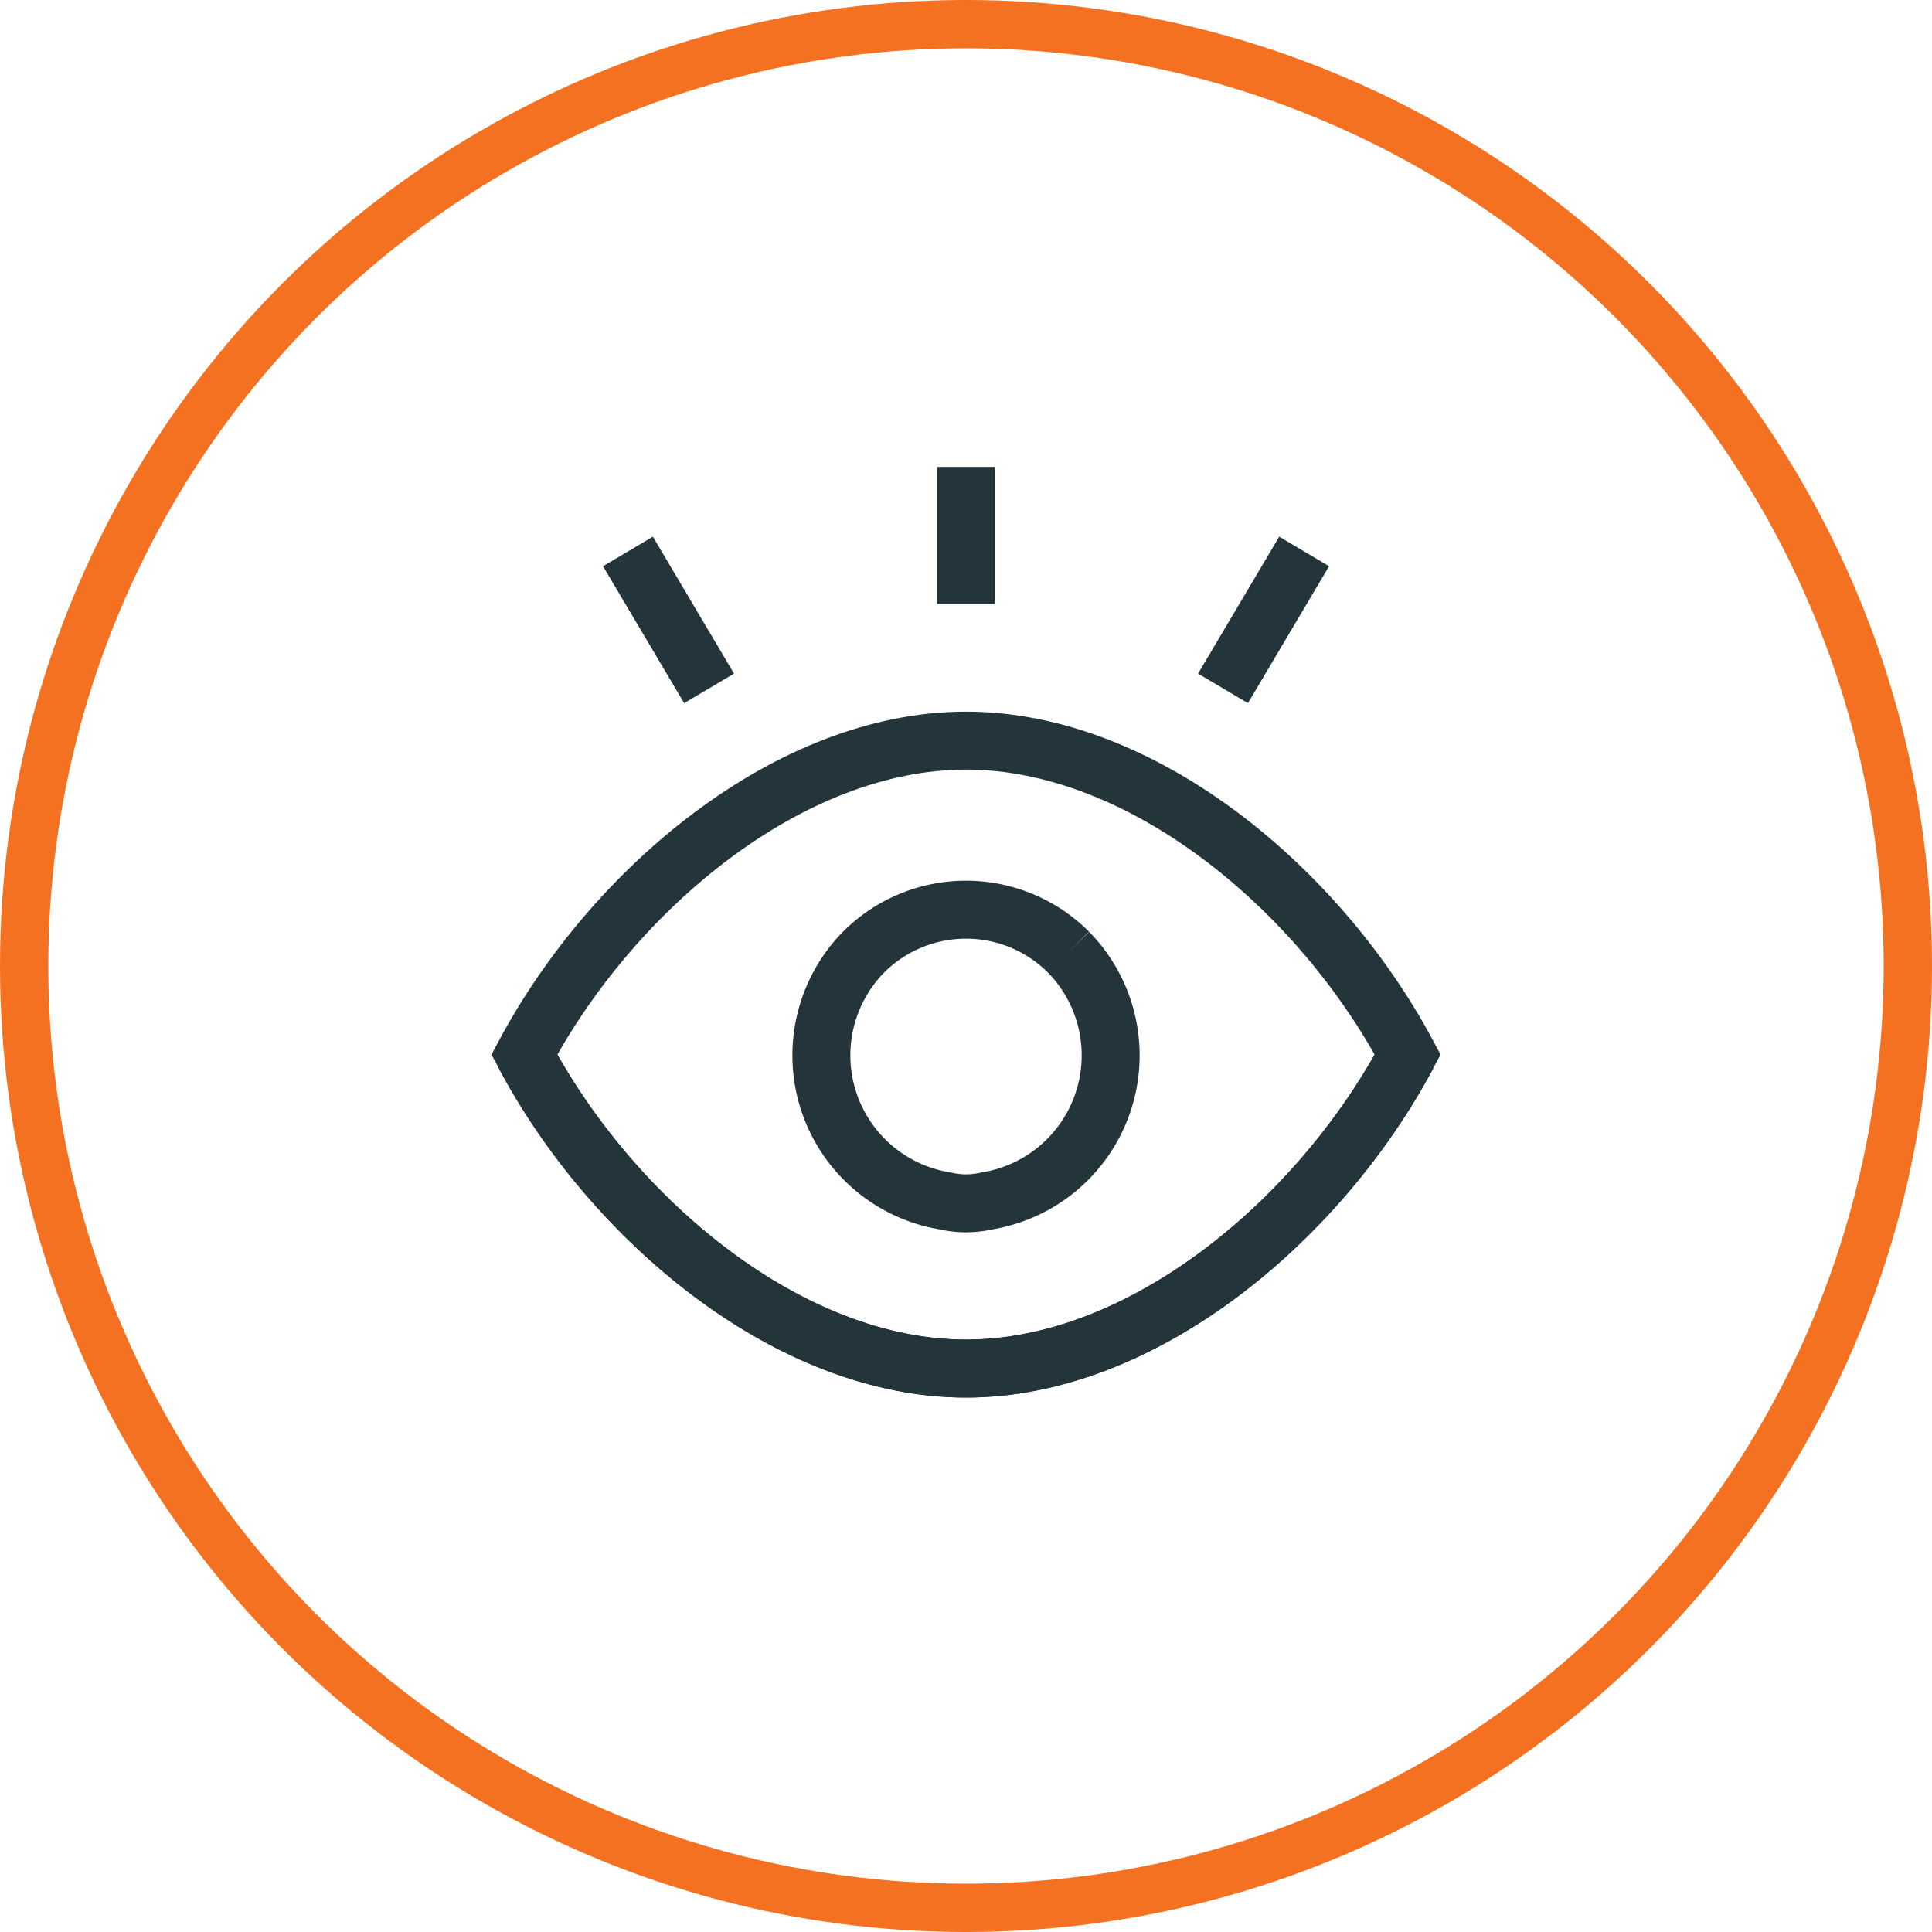
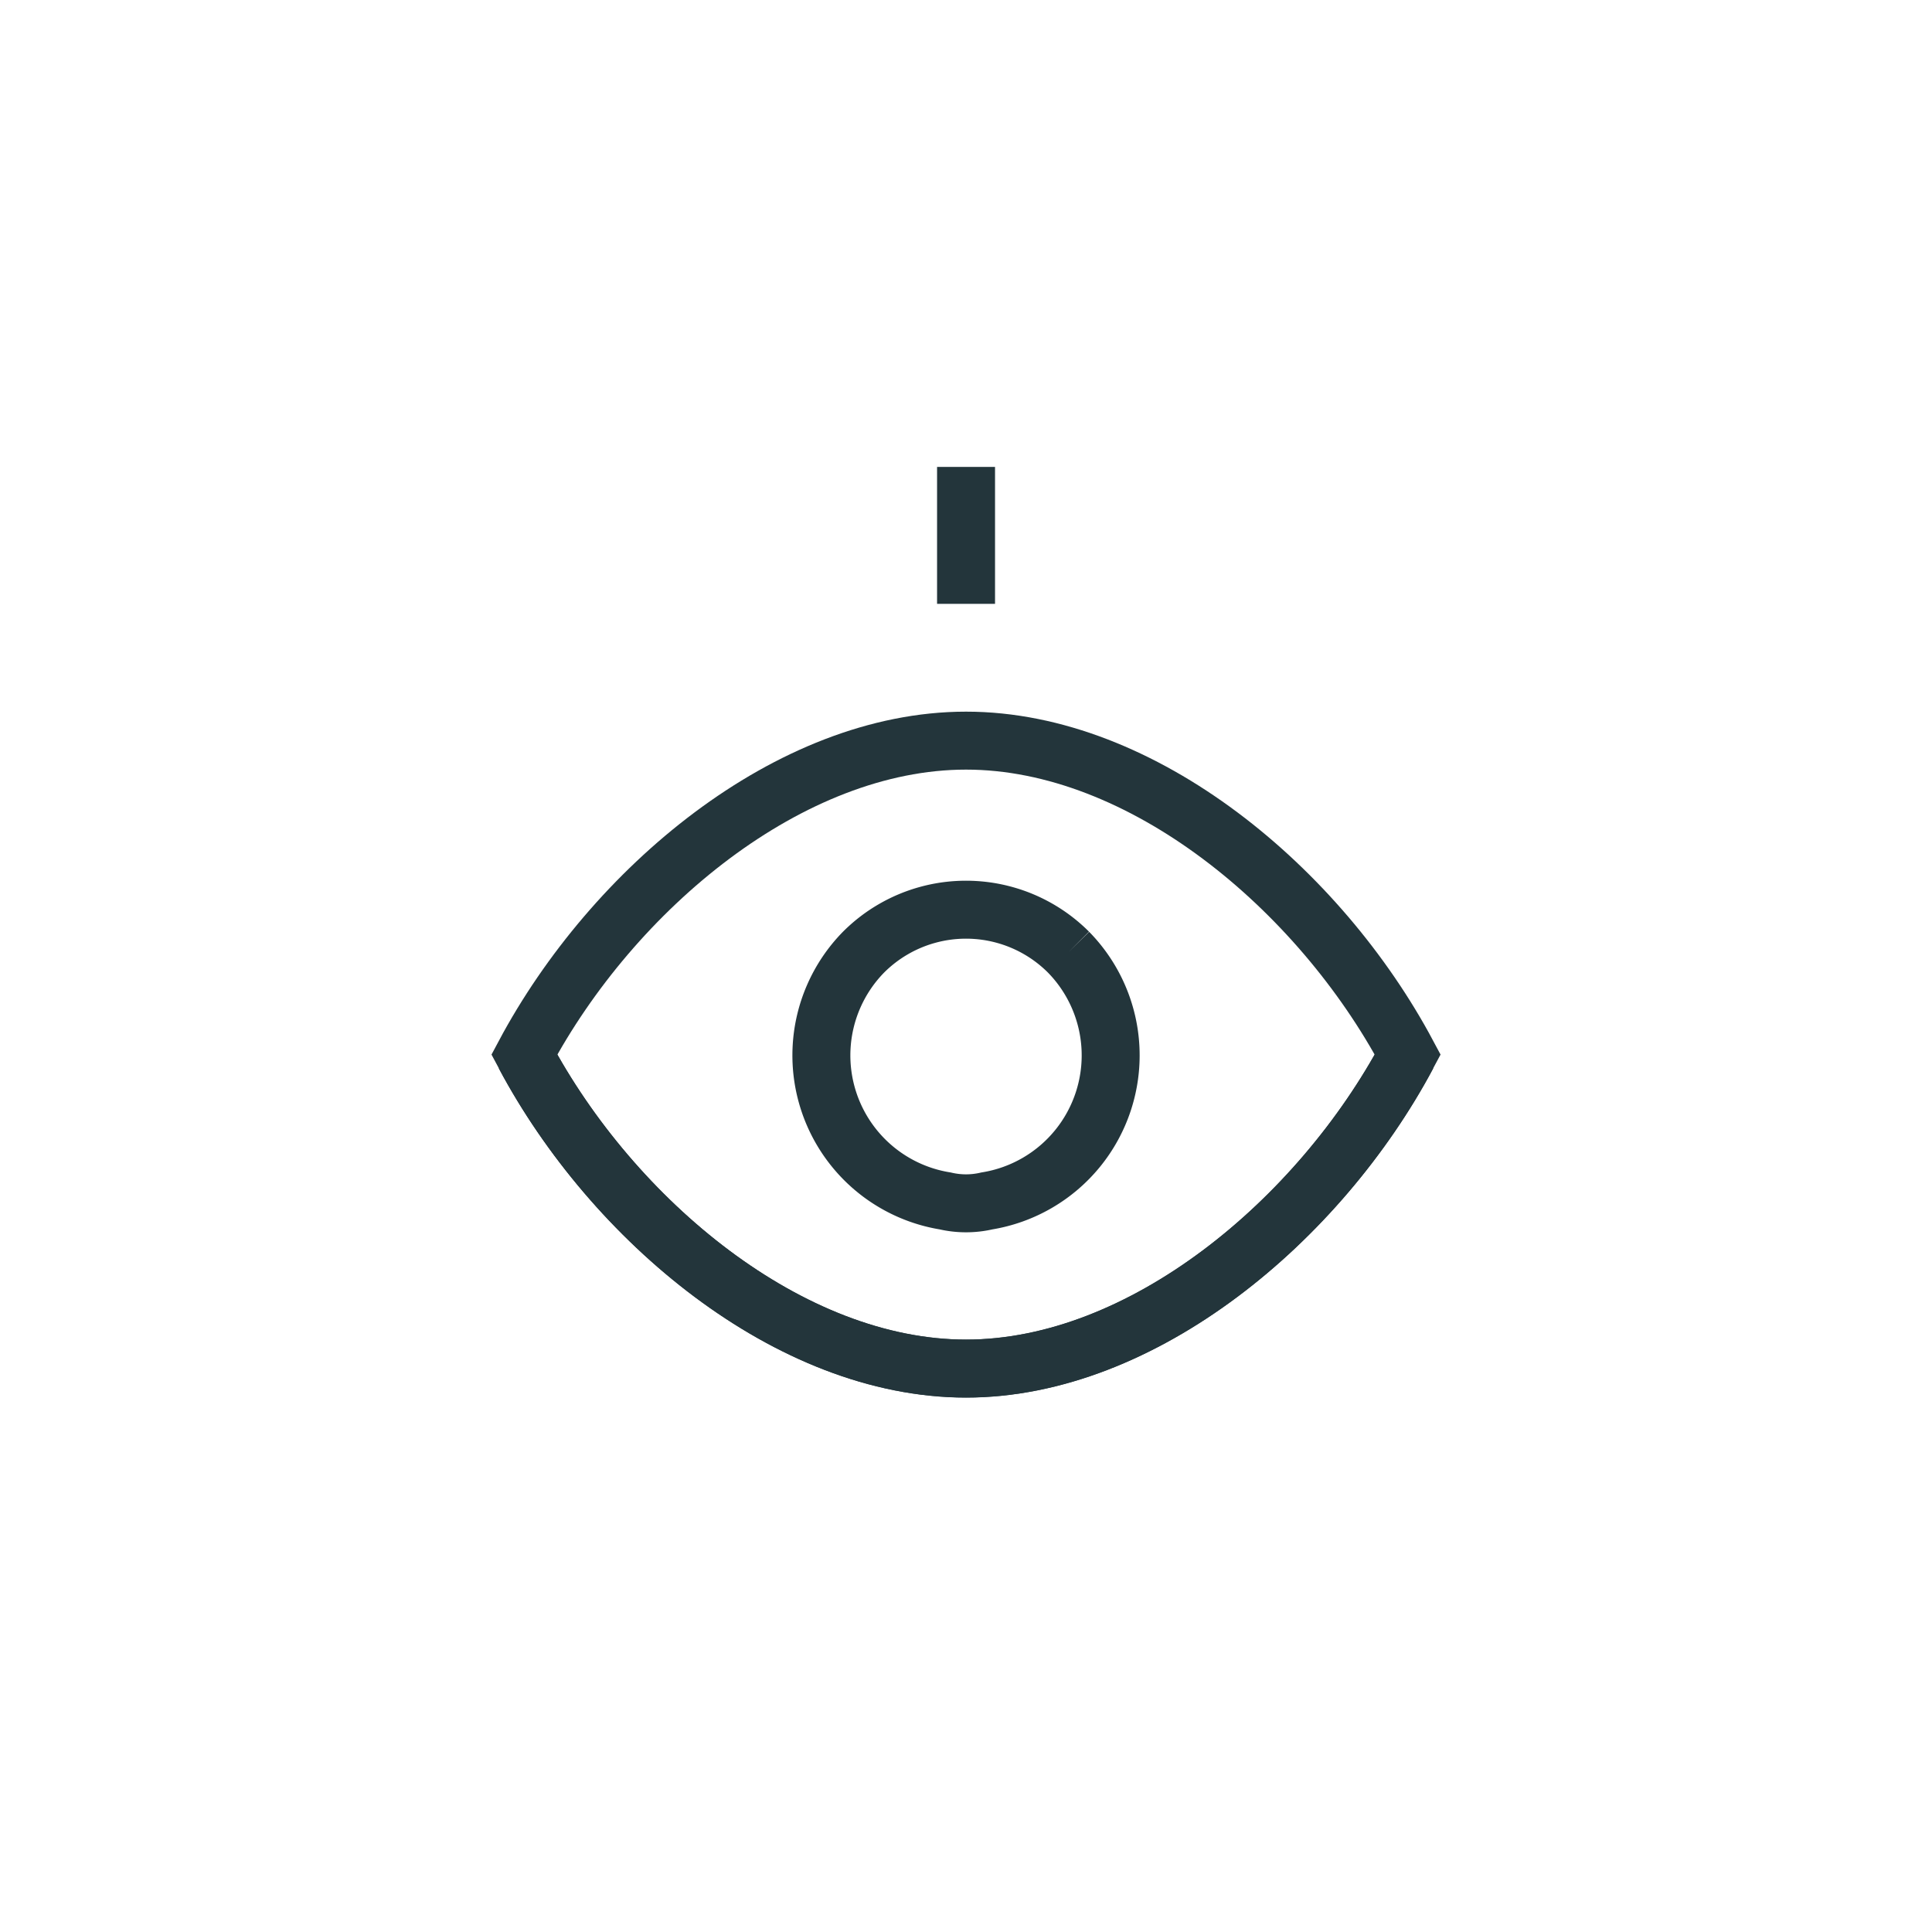
<svg xmlns="http://www.w3.org/2000/svg" width="40" height="40" viewBox="0 0 40 40">
  <g id="Group_20370" data-name="Group 20370" transform="translate(-753 -4218)">
    <g id="Ellipse_192" data-name="Ellipse 192" transform="translate(753 4218)" fill="none" stroke="#f47121" stroke-width="1">
-       <circle cx="20" cy="20" r="20" stroke="none" />
-       <circle cx="20" cy="20" r="19.5" fill="none" />
-     </g>
+       </g>
    <g id="Group_19936" data-name="Group 19936" transform="translate(763.006 4227.667)">
      <g id="Group_19937" data-name="Group 19937">
        <path id="Path_37213" data-name="Path 37213" d="M19.139,12.169c-1.829,3.427-5.486,6.5-9.144,6.5S2.679,15.6.85,12.167c1.829-3.429,5.487-6.5,9.145-6.5" fill="none" stroke="#23353b" stroke-width="1.2" />
        <path id="Path_37214" data-name="Path 37214" d="M12.116,10.046a3.053,3.053,0,0,1-1.69,5.151,1.905,1.905,0,0,1-.863,0,3.053,3.053,0,0,1-1.69-5.151,3,3,0,0,1,4.243,0" fill="none" stroke="#23353b" stroke-width="1.2" />
        <line id="Line_101" data-name="Line 101" y2="2.835" transform="translate(9.995 0)" fill="none" stroke="#23353b" stroke-width="1.2" />
-         <line id="Line_102" data-name="Line 102" x2="1.68" y2="2.835" transform="translate(2.995 1.75)" fill="none" stroke="#23353b" stroke-width="1.2" />
-         <line id="Line_103" data-name="Line 103" x1="1.68" y2="2.835" transform="translate(15.315 1.75)" fill="none" stroke="#23353b" stroke-width="1.2" />
        <path id="Path_37215" data-name="Path 37215" d="M9.994,5.667c3.658,0,7.316,3.071,9.145,6.5-1.829,3.429-5.487,6.5-9.145,6.5S2.679,15.6.85,12.169" fill="none" stroke="#23353b" stroke-width="1.2" />
      </g>
    </g>
  </g>
</svg>